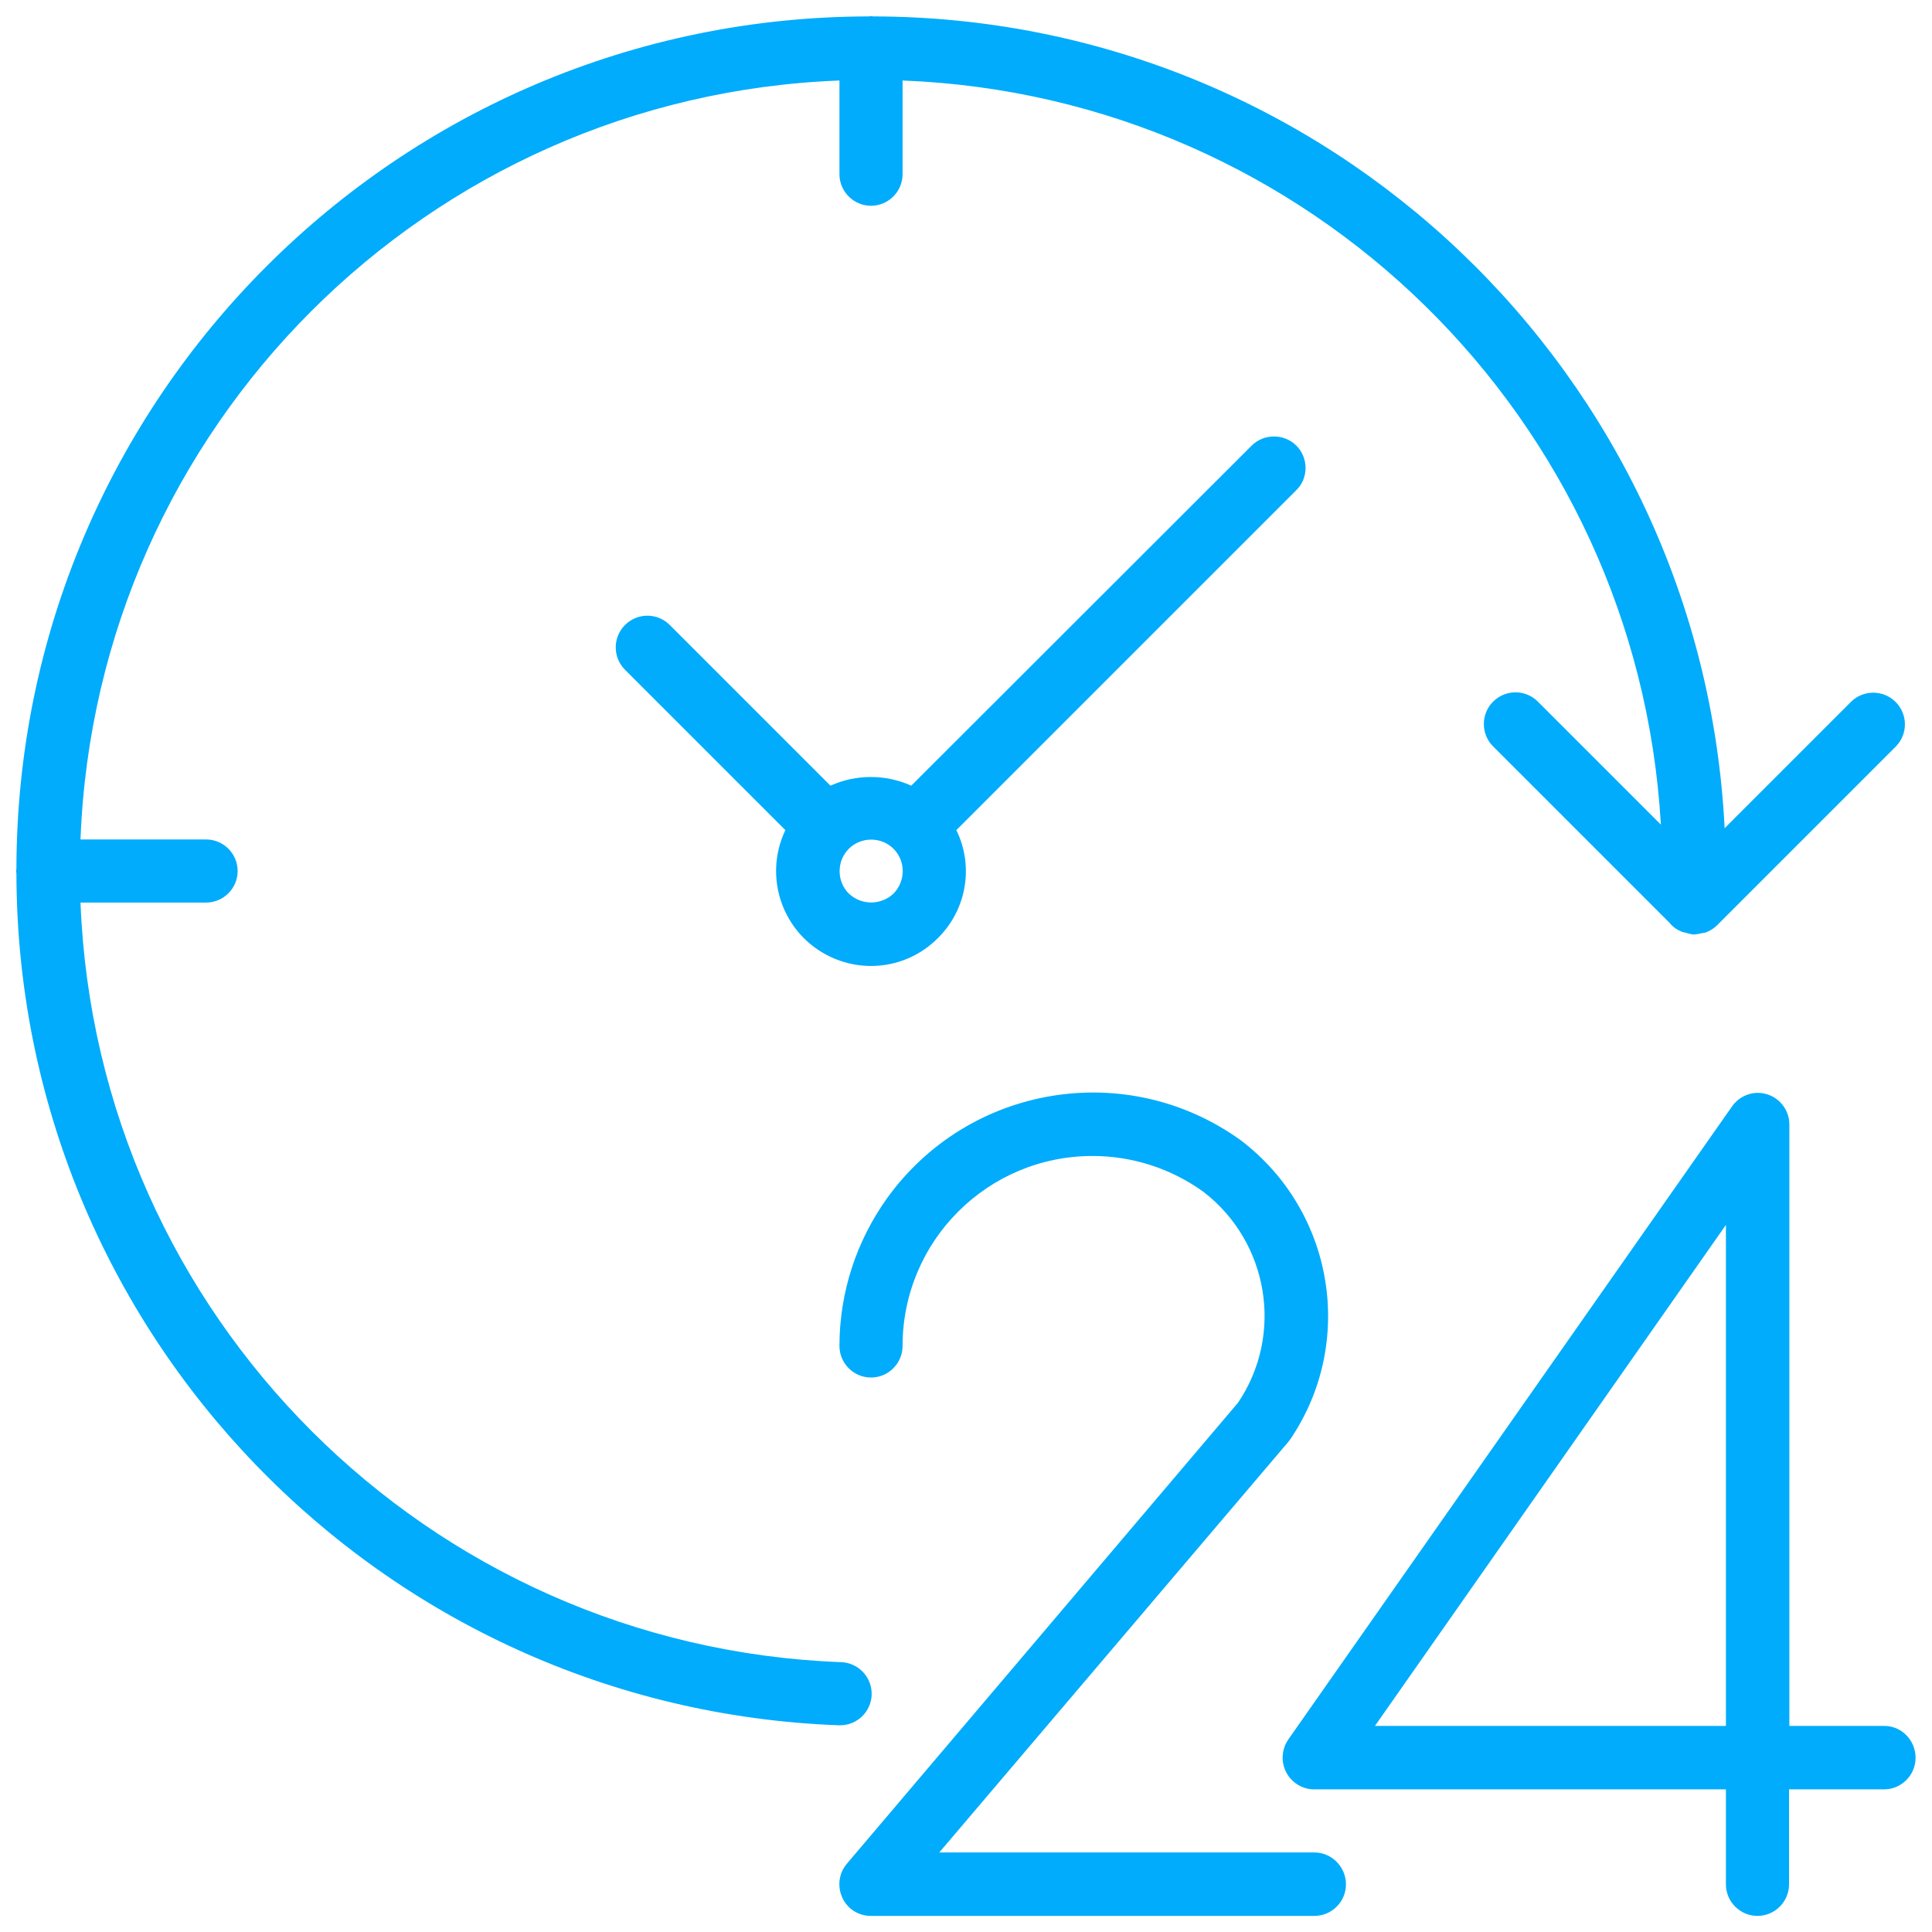
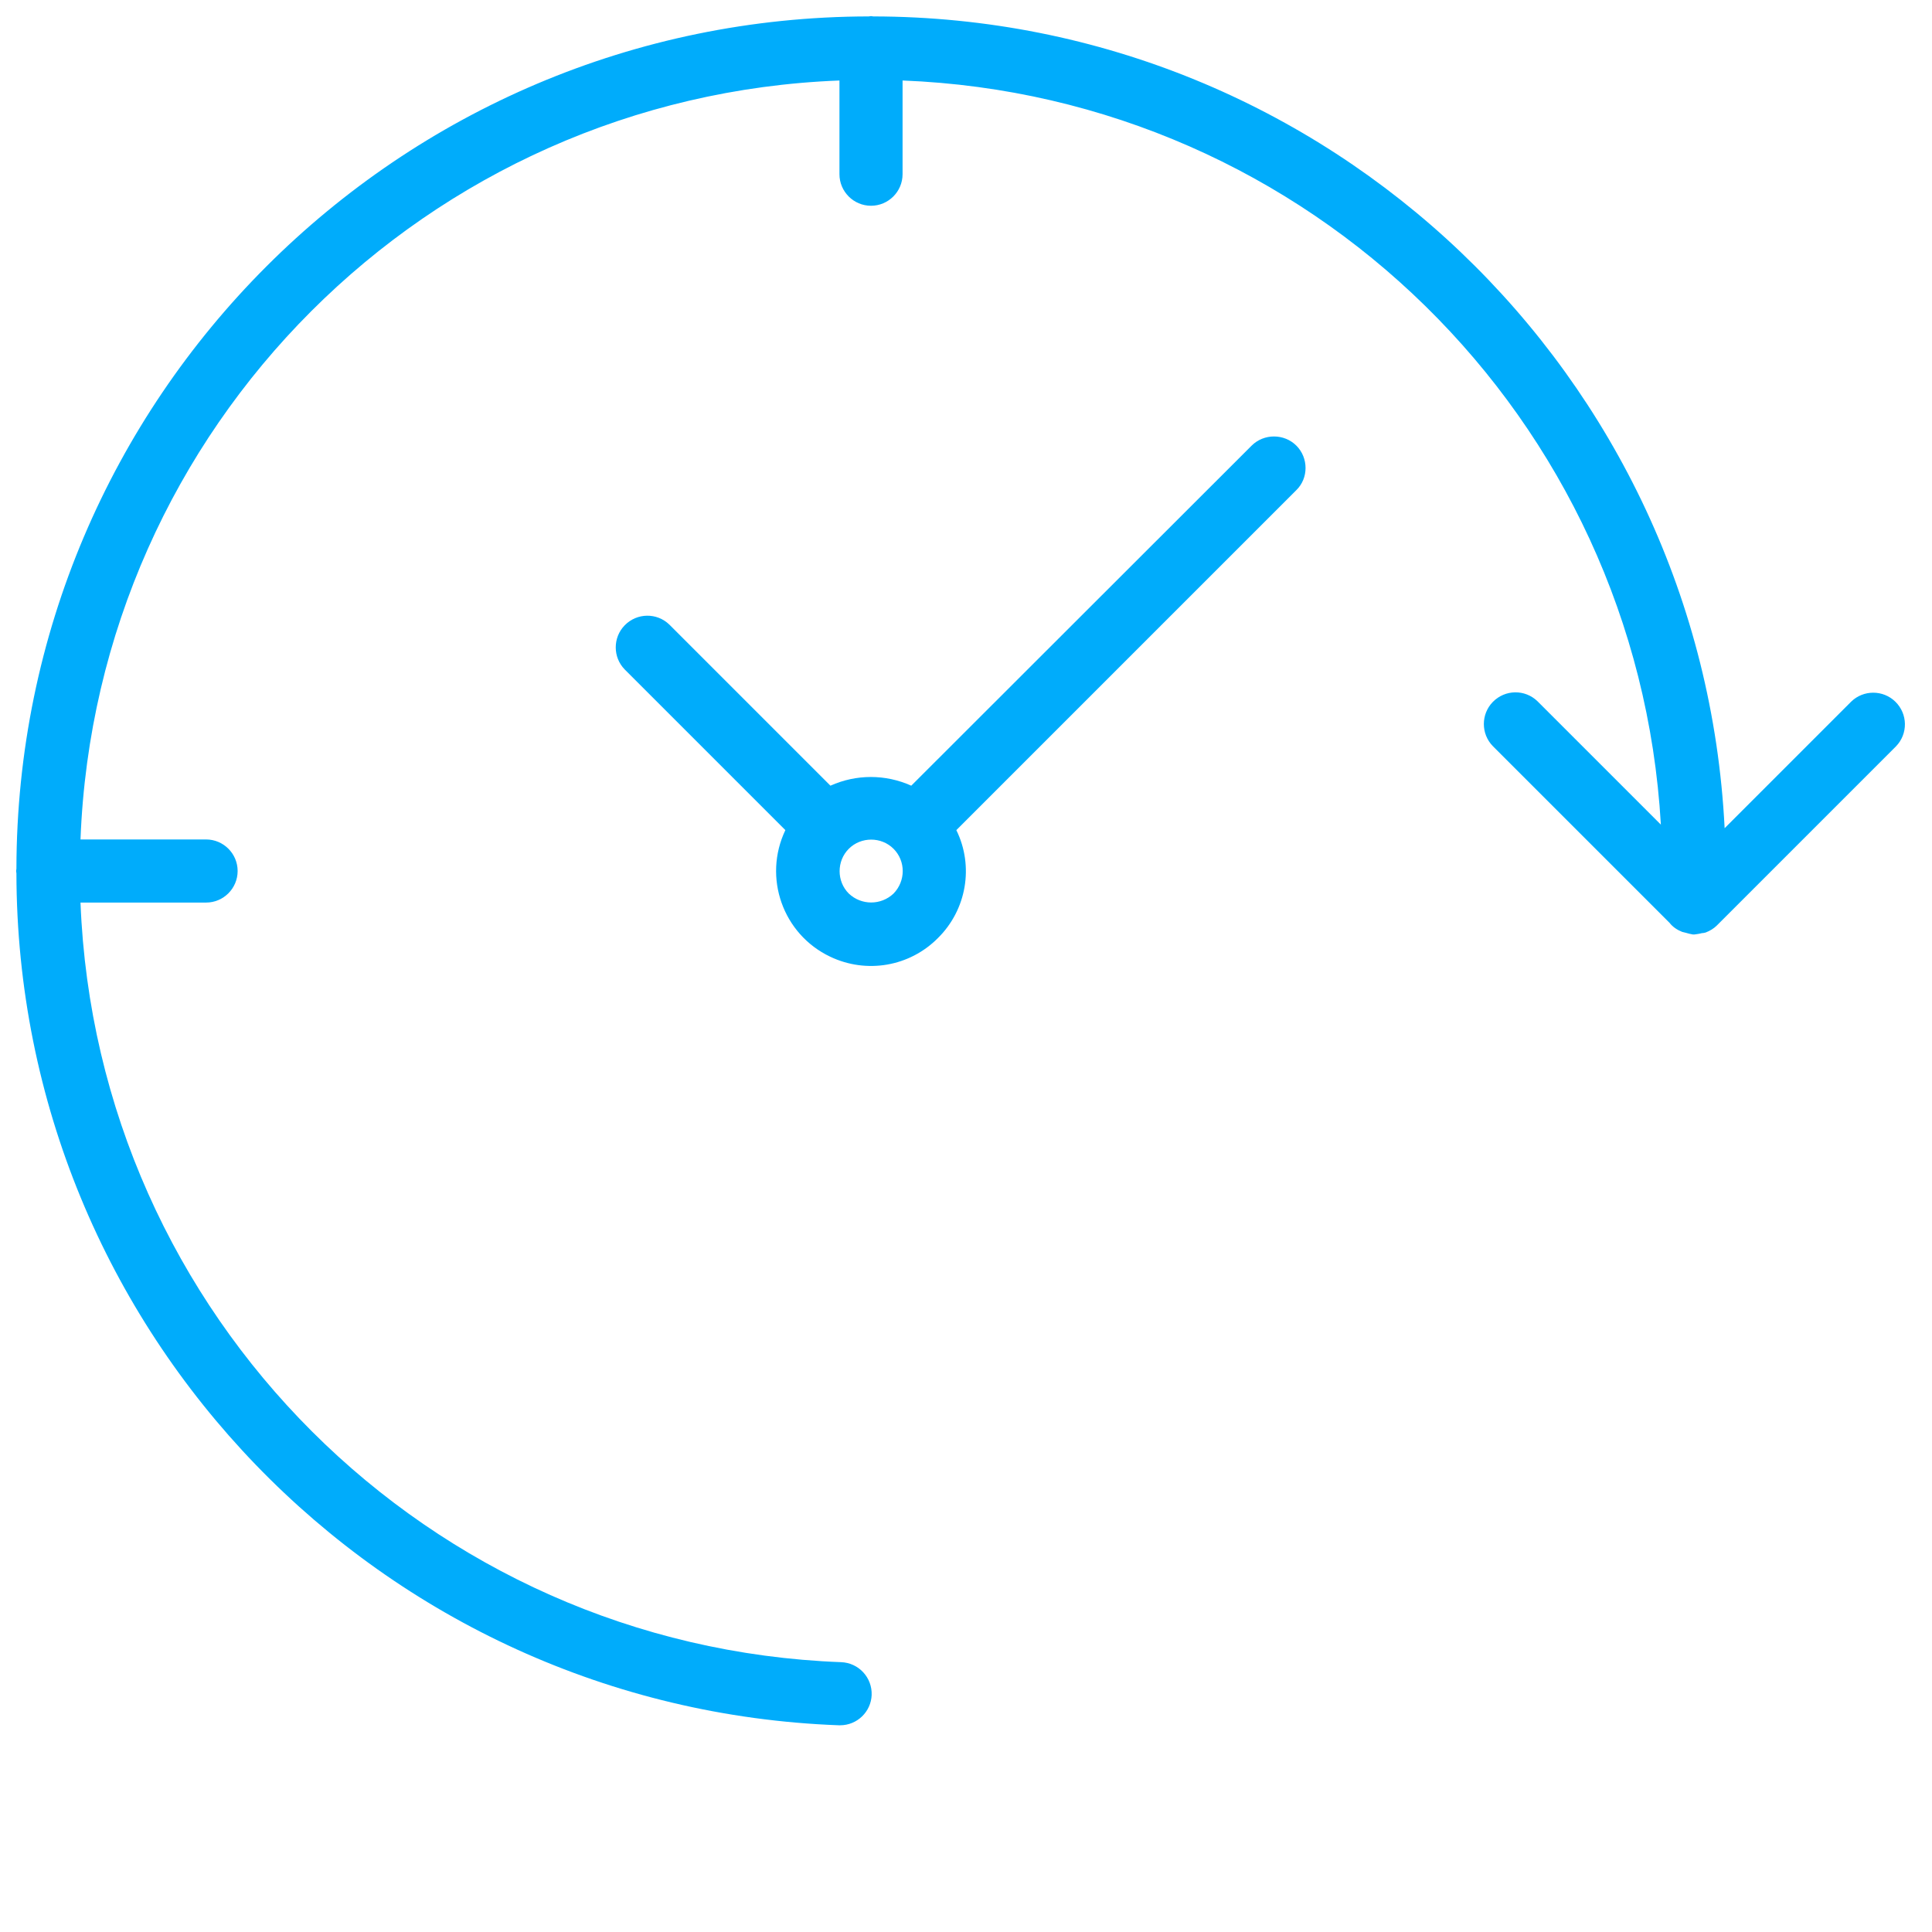
<svg xmlns="http://www.w3.org/2000/svg" version="1.1" id="Layer_1" x="0px" y="0px" viewBox="0 0 60 60" style="enable-background:new 0 0 60 60;" xml:space="preserve">
  <style type="text/css">
	.st0{fill:#00ACFB;}
</style>
  <g>
-     <path class="st0" d="M58.52,53.6h-2.95V34.92c0-0.54-0.44-0.98-0.98-0.98c-0.32,0-0.62,0.16-0.8,0.42L40.01,54.02   c-0.31,0.45-0.2,1.06,0.24,1.37c0.17,0.12,0.36,0.18,0.56,0.18H53.6v2.95c0,0.54,0.44,0.98,0.98,0.98s0.98-0.44,0.98-0.98v-2.95   h2.95c0.54,0,0.98-0.44,0.98-0.98S59.06,53.6,58.52,53.6z M53.6,38.04V53.6H42.7L53.6,38.04z" />
-     <path class="st0" d="M40.82,57.53H29.17L40,44.79c0.02-0.03,0.05-0.06,0.07-0.09c2.04-3.01,1.36-7.09-1.54-9.29   c-3.53-2.54-8.44-1.73-10.98,1.8c-0.96,1.34-1.48,2.94-1.48,4.59c0,0.54,0.44,0.98,0.98,0.98s0.98-0.44,0.98-0.98   c0-3.26,2.64-5.9,5.9-5.9c1.24,0,2.44,0.39,3.44,1.11c2.03,1.56,2.51,4.43,1.08,6.55L26.3,57.88c-0.35,0.41-0.3,1.03,0.11,1.39   c0.18,0.15,0.4,0.23,0.64,0.23h13.77c0.54,0,0.98-0.44,0.98-0.98S41.36,57.53,40.82,57.53z" />
    <path class="st0" d="M27.07,52.64c0.02-0.54-0.4-1-0.95-1.02c0,0,0,0,0,0C13.3,51.14,3,40.86,2.5,28.03h3.9   c0.54,0,0.98-0.44,0.98-0.98s-0.44-0.98-0.98-0.98H2.5C2.99,13.26,13.26,2.99,26.07,2.5v2.91c0,0.54,0.44,0.98,0.98,0.98   s0.98-0.44,0.98-0.98V2.5c12.63,0.49,22.82,10.49,23.55,23.11l-3.83-3.83c-0.39-0.38-1.01-0.37-1.39,0.02   c-0.37,0.38-0.37,0.99,0,1.37l5.49,5.49c0.1,0.13,0.24,0.22,0.39,0.28c0.04,0.01,0.08,0.02,0.12,0.03   c0.07,0.02,0.14,0.04,0.21,0.05c0.01,0,0.02,0,0.03,0s0.02,0,0.03,0c0.07-0.01,0.15-0.02,0.22-0.04c0.04,0,0.08-0.01,0.12-0.02   c0.13-0.05,0.25-0.12,0.35-0.22l5.56-5.56c0.38-0.39,0.37-1.01-0.02-1.39c-0.38-0.37-0.99-0.37-1.37,0l-3.93,3.93   C52.85,11.61,41.23,0.53,27.12,0.51c-0.02,0-0.05-0.01-0.07-0.01c-0.02,0-0.05,0.01-0.07,0.01C12.37,0.53,0.53,12.37,0.51,26.98   c0,0.02-0.01,0.05-0.01,0.07c0,0.02,0.01,0.05,0.01,0.07c0.02,14.25,11.3,25.93,25.54,26.46h0.04   C26.62,53.58,27.05,53.16,27.07,52.64z" />
    <path class="st0" d="M40.26,13.84c-0.38-0.38-1.01-0.38-1.39,0L28.3,24.4c-0.8-0.36-1.71-0.36-2.51,0l-5-5   c-0.39-0.38-1.01-0.37-1.39,0.02c-0.37,0.38-0.37,0.99,0,1.37l4.99,4.99c-0.7,1.47-0.08,3.23,1.39,3.93   c1.13,0.54,2.47,0.31,3.35-0.58l0,0c0.89-0.88,1.12-2.23,0.57-3.35l10.56-10.56C40.64,14.85,40.64,14.22,40.26,13.84z M27.75,27.75   L27.75,27.75c-0.39,0.37-1,0.37-1.39,0c-0.38-0.38-0.38-1.01,0-1.39s1.01-0.38,1.39,0C28.13,26.74,28.13,27.36,27.75,27.75   C27.75,27.75,27.75,27.75,27.75,27.75z" />
  </g>
</svg>